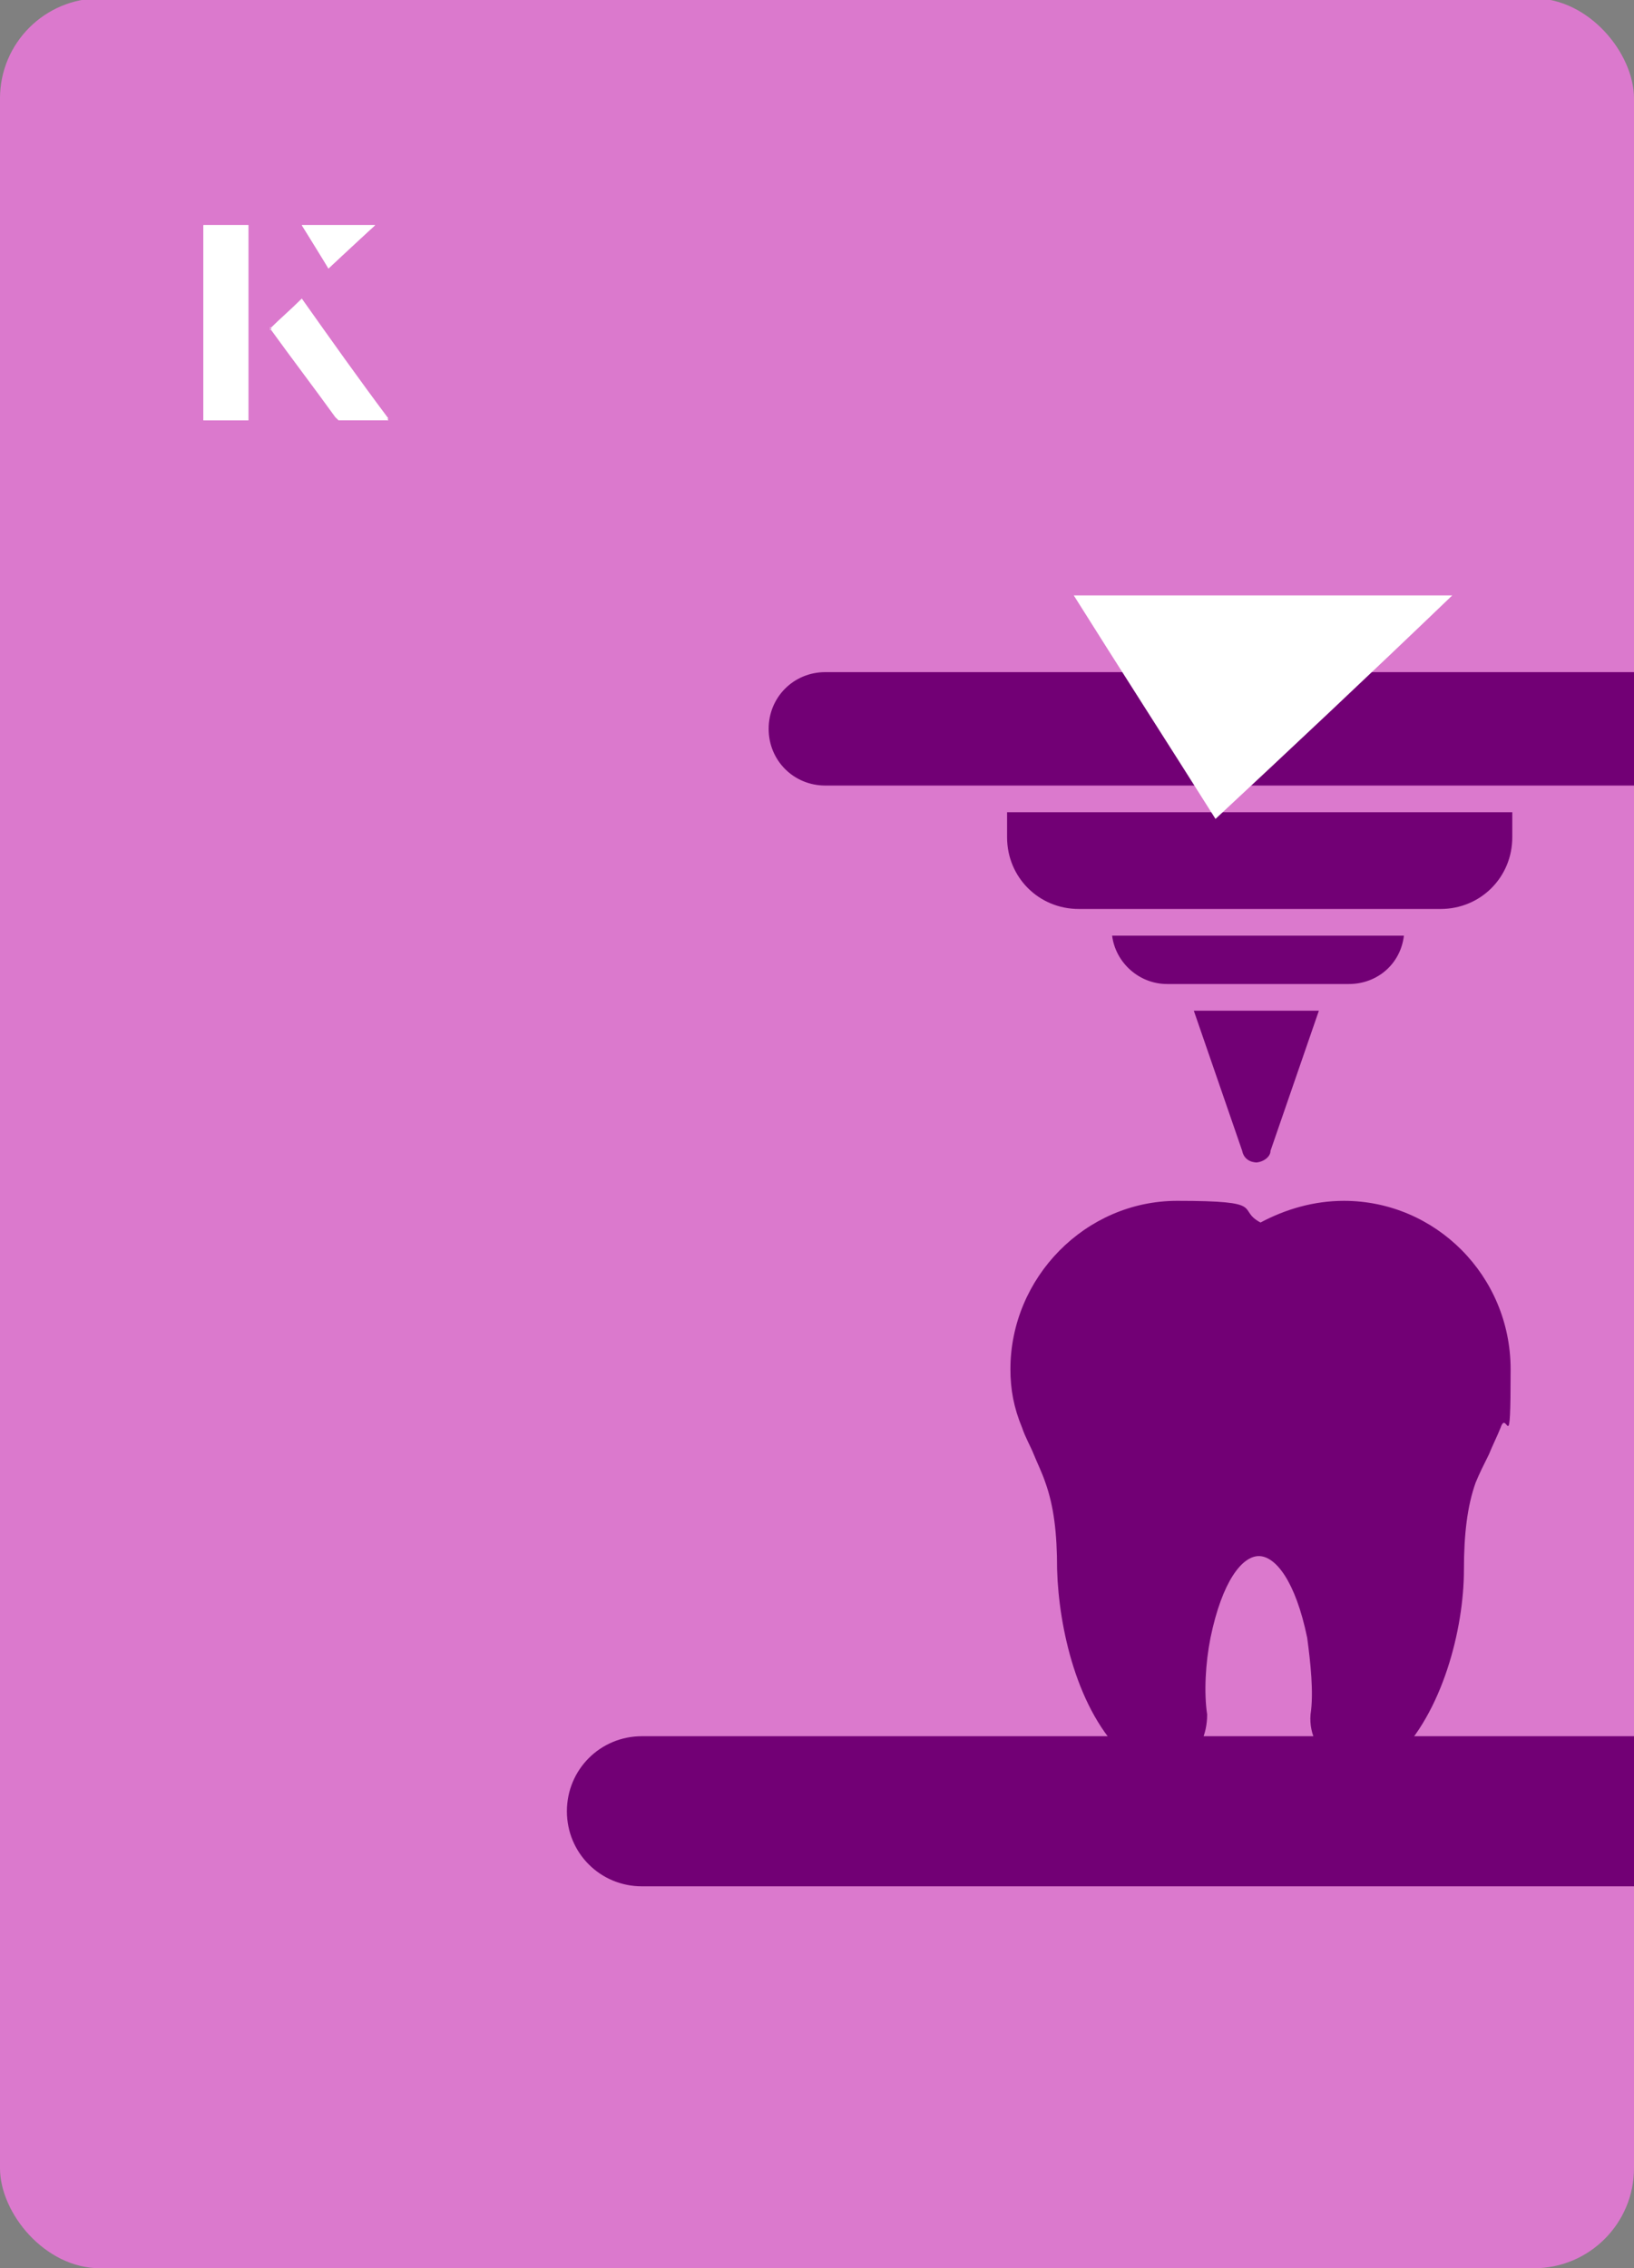
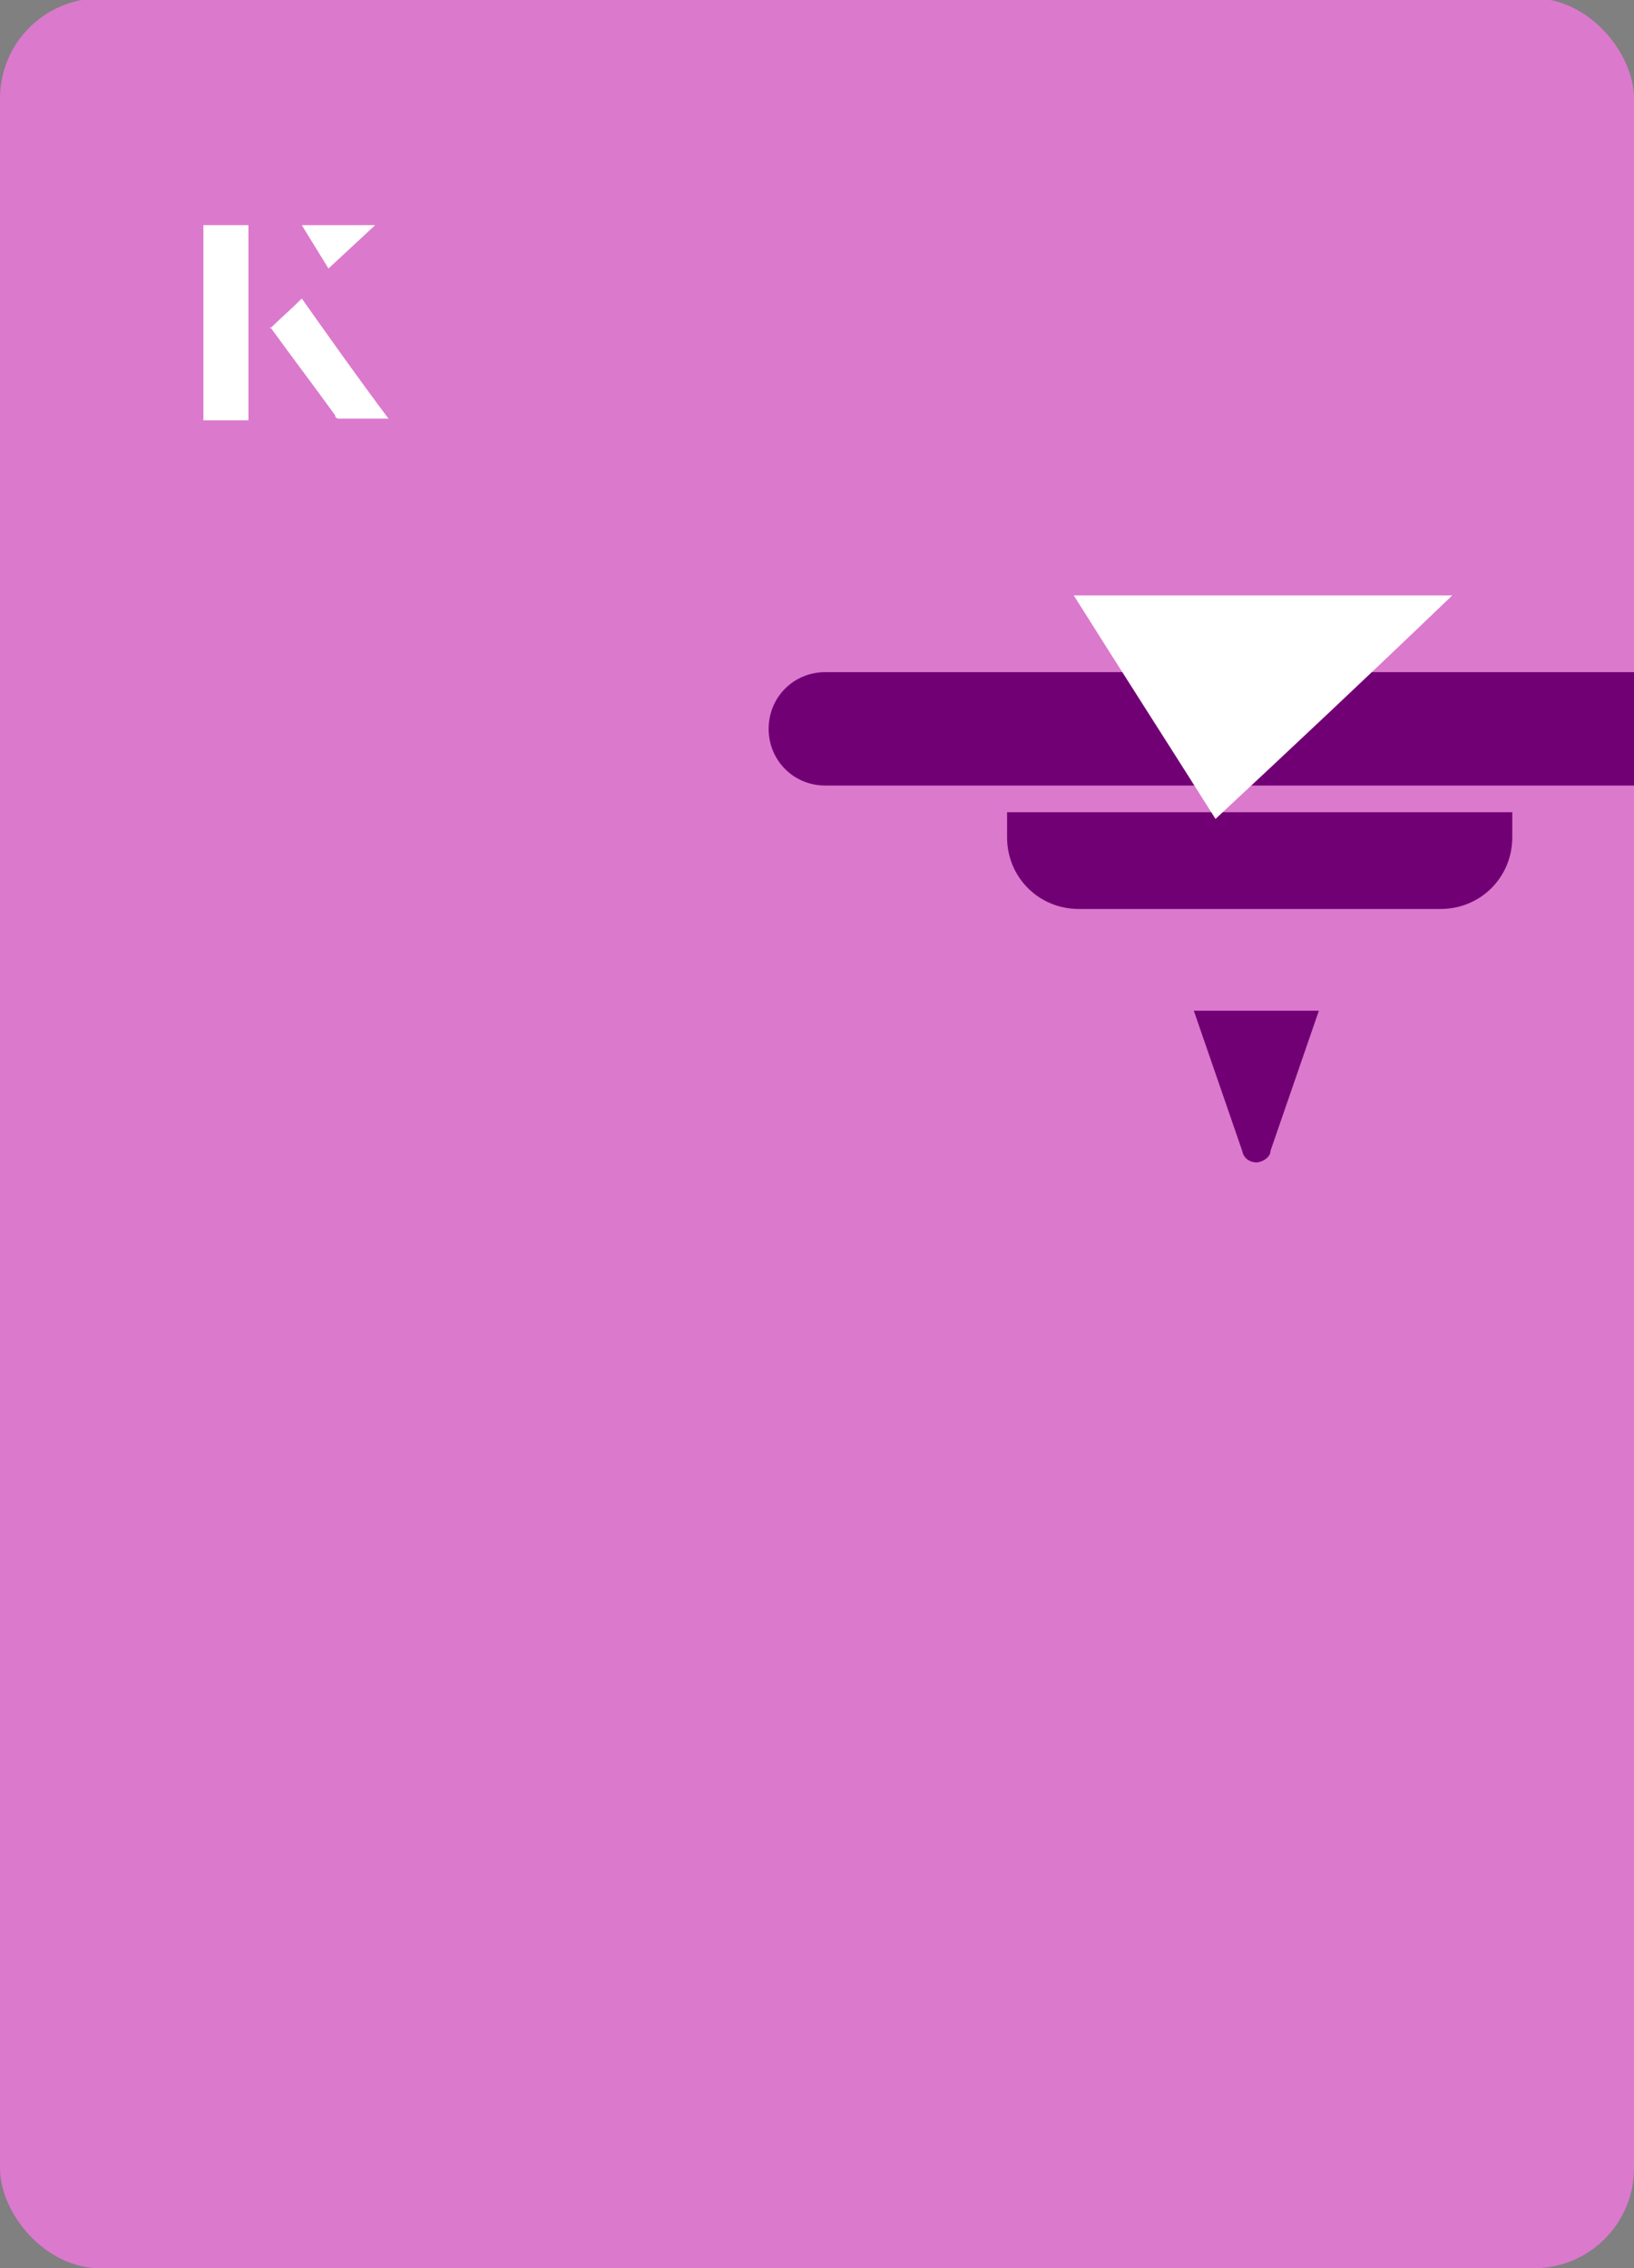
<svg xmlns="http://www.w3.org/2000/svg" id="Layer_1" viewBox="0 0 98 136">
  <rect x="0" y="0" width="98" height="136" fill="#808080" stroke="none" />
  <defs>
    <clipPath id="clippath">
      <rect x="0" y="0" width="98" height="136.1" rx="6" ry="6" transform="translate(98 136) rotate(-180)" style="fill:none;" />
    </clipPath>
  </defs>
  <rect x="0" y="0" width="98" height="136.1" rx="6" ry="6" transform="translate(98 136) rotate(-180)" style="fill:#db79cd;" />
  <g style="clip-path:url(#clippath);">
-     <path d="M81.5,106c-.4,0-.9,0-1.3-.3-1.1-.5-1.7-1.7-1.6-2.9.2-1.3,0-3.1-.2-4.6-.7-3.4-1.9-4.9-2.9-4.9s-2.2,1.5-2.9,4.9c-.3,1.5-.4,3.3-.2,4.6,0,1.2-.5,2.4-1.6,2.9-1.1.6-2.4.4-3.3-.4-2.9-2.7-4-7.7-4.1-11.2h0c0-2.2-.2-3.8-.7-5.2-.2-.6-.5-1.2-.7-1.7-.2-.5-.5-1-.7-1.6-.5-1.2-.7-2.3-.7-3.5,0-5.5,4.5-10.1,10-10.1s3.5.5,5,1.3c1.5-.8,3.2-1.3,5-1.3,5.5,0,10,4.5,10,10.1s-.2,2.3-.6,3.5c-.2.5-.5,1.1-.7,1.6-.3.6-.6,1.2-.8,1.7-.5,1.4-.7,3.1-.7,5.2h0c0,3.6-1.3,8.6-4.1,11.3-.6.5-1.3.8-2,.8Z" style="fill:#720075;" />
-     <path d="M112.4,113.1H38.5c-2.5,0-4.5-2-4.5-4.5s2-4.5,4.5-4.5h73.9c2.5,0,4.5,2,4.5,4.5s-2,4.5-4.5,4.5Z" style="fill:#720075;" />
    <path d="M86.3,54.5h-21.6c-2.4,0-4.3-1.9-4.3-4.3v-1.5h30.3v1.5c0,2.4-1.9,4.3-4.3,4.3Z" style="fill:#720075;" />
-     <path d="M81,59h-11c-1.7,0-3.1-1.3-3.3-2.9h17.5c-.2,1.7-1.6,2.9-3.3,2.9Z" style="fill:#720075;" />
    <path d="M75.4,69.7c-.4,0-.8-.2-.9-.7l-2.9-8.4h7.5l-2.9,8.4c0,.4-.5.7-.9.7Z" style="fill:#720075;" />
    <path d="M101.4,47.1h-51.9c-1.9,0-3.4-1.5-3.4-3.4s1.5-3.4,3.4-3.4h51.9c1.8,0,3.4,1.6,3.4,3.4s-1.6,3.4-3.4,3.4Z" style="fill:#720075;" />
  </g>
  <path d="M72.9,49.1c-2.9-4.6-5.8-9.1-8.5-13.4h22.7c-5,4.8-9.9,9.4-14.2,13.4Z" style="fill:#fff;" />
-   <path d="M14.9,13.5h-2.7v11.7h2.7v-11.7ZM16.2,19.7c1.3,1.8,2.6,3.5,3.9,5.3,0,0,.2.2.2.2,1,0,1.9,0,3,0-1.8-2.5-3.5-4.8-5.2-7.2-.7.6-1.3,1.2-1.9,1.8ZM19.7,16.1c.8-.8,1.8-1.7,2.8-2.6h-4.4c.5.8,1.1,1.7,1.6,2.6Z" style="fill:#fff;" />
-   <path d="M14.9,13.5v11.7h-2.7v-11.7h2.7Z" style="fill:#fff;" />
+   <path d="M14.9,13.5v11.7h-2.7v-11.7Z" style="fill:#fff;" />
  <path d="M16.2,19.7c.6-.6,1.2-1.1,1.9-1.8,1.7,2.4,3.4,4.8,5.2,7.2-1.1,0-2,0-3,0,0,0-.2,0-.2-.2-1.3-1.8-2.6-3.5-3.9-5.3Z" style="fill:#fff;" />
  <polygon points="19.7 16.1 18.1 13.5 22.5 13.5 19.7 16.1" style="fill:#fff;" />
</svg>